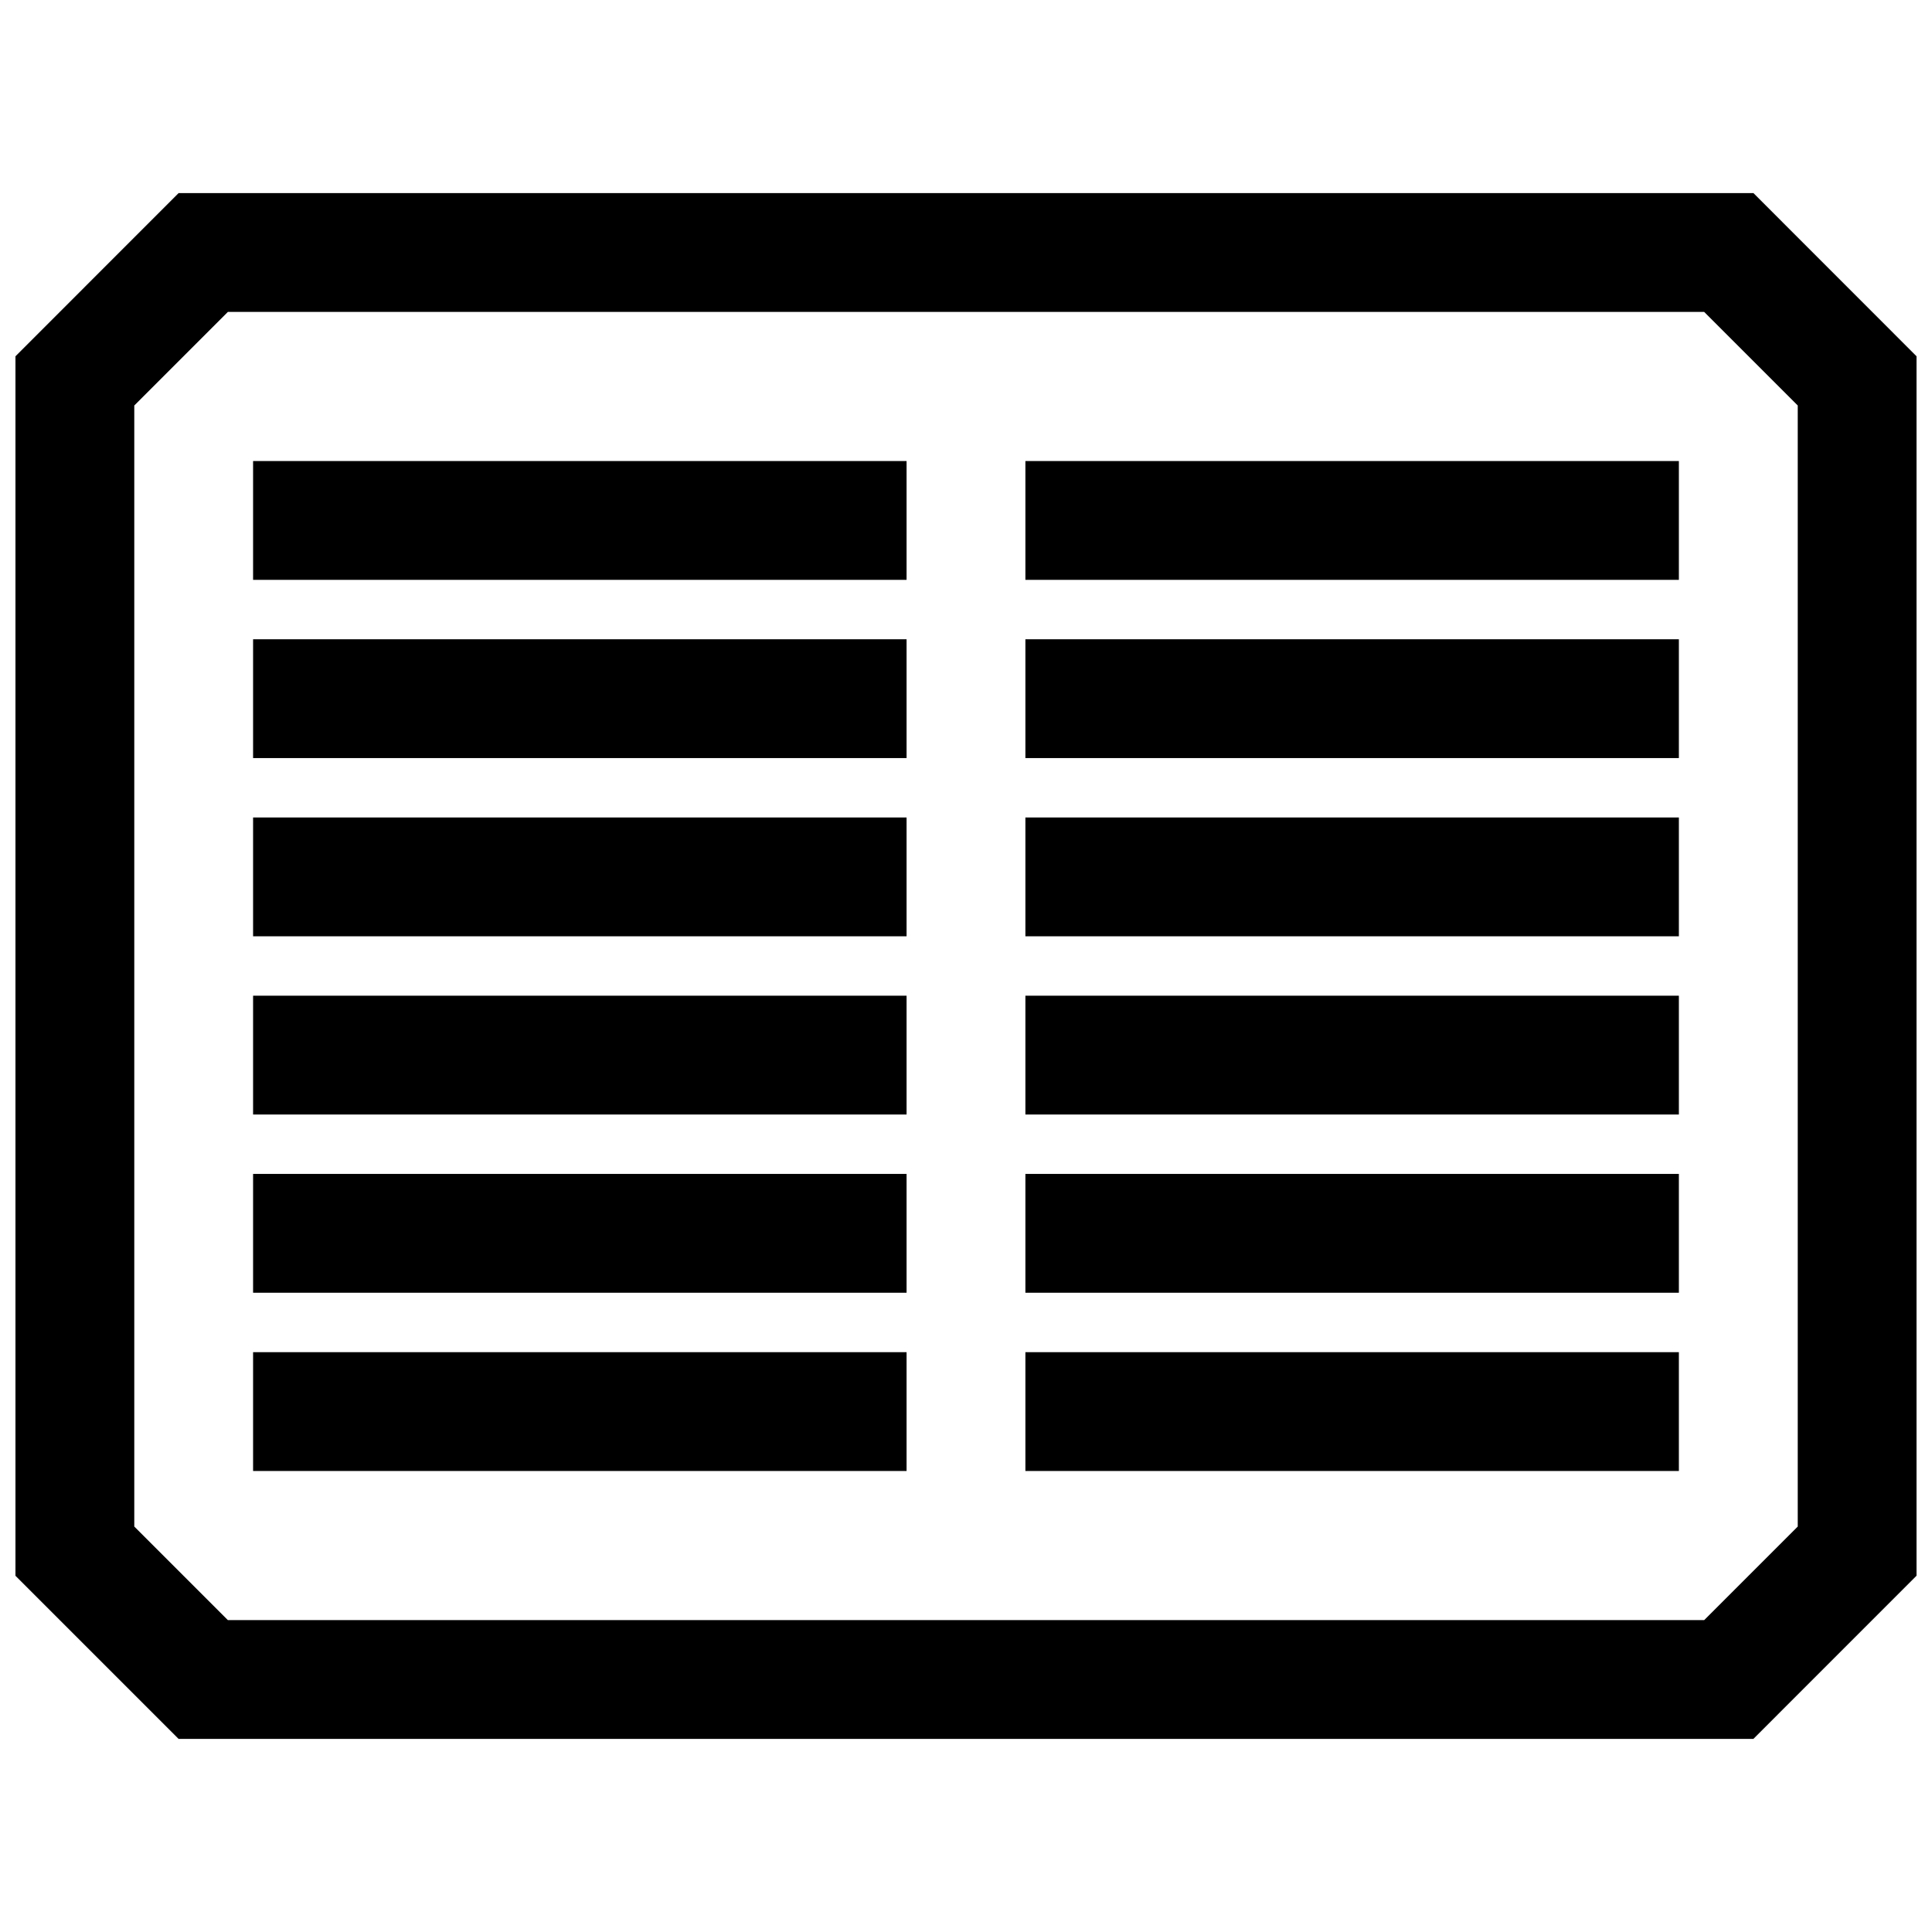
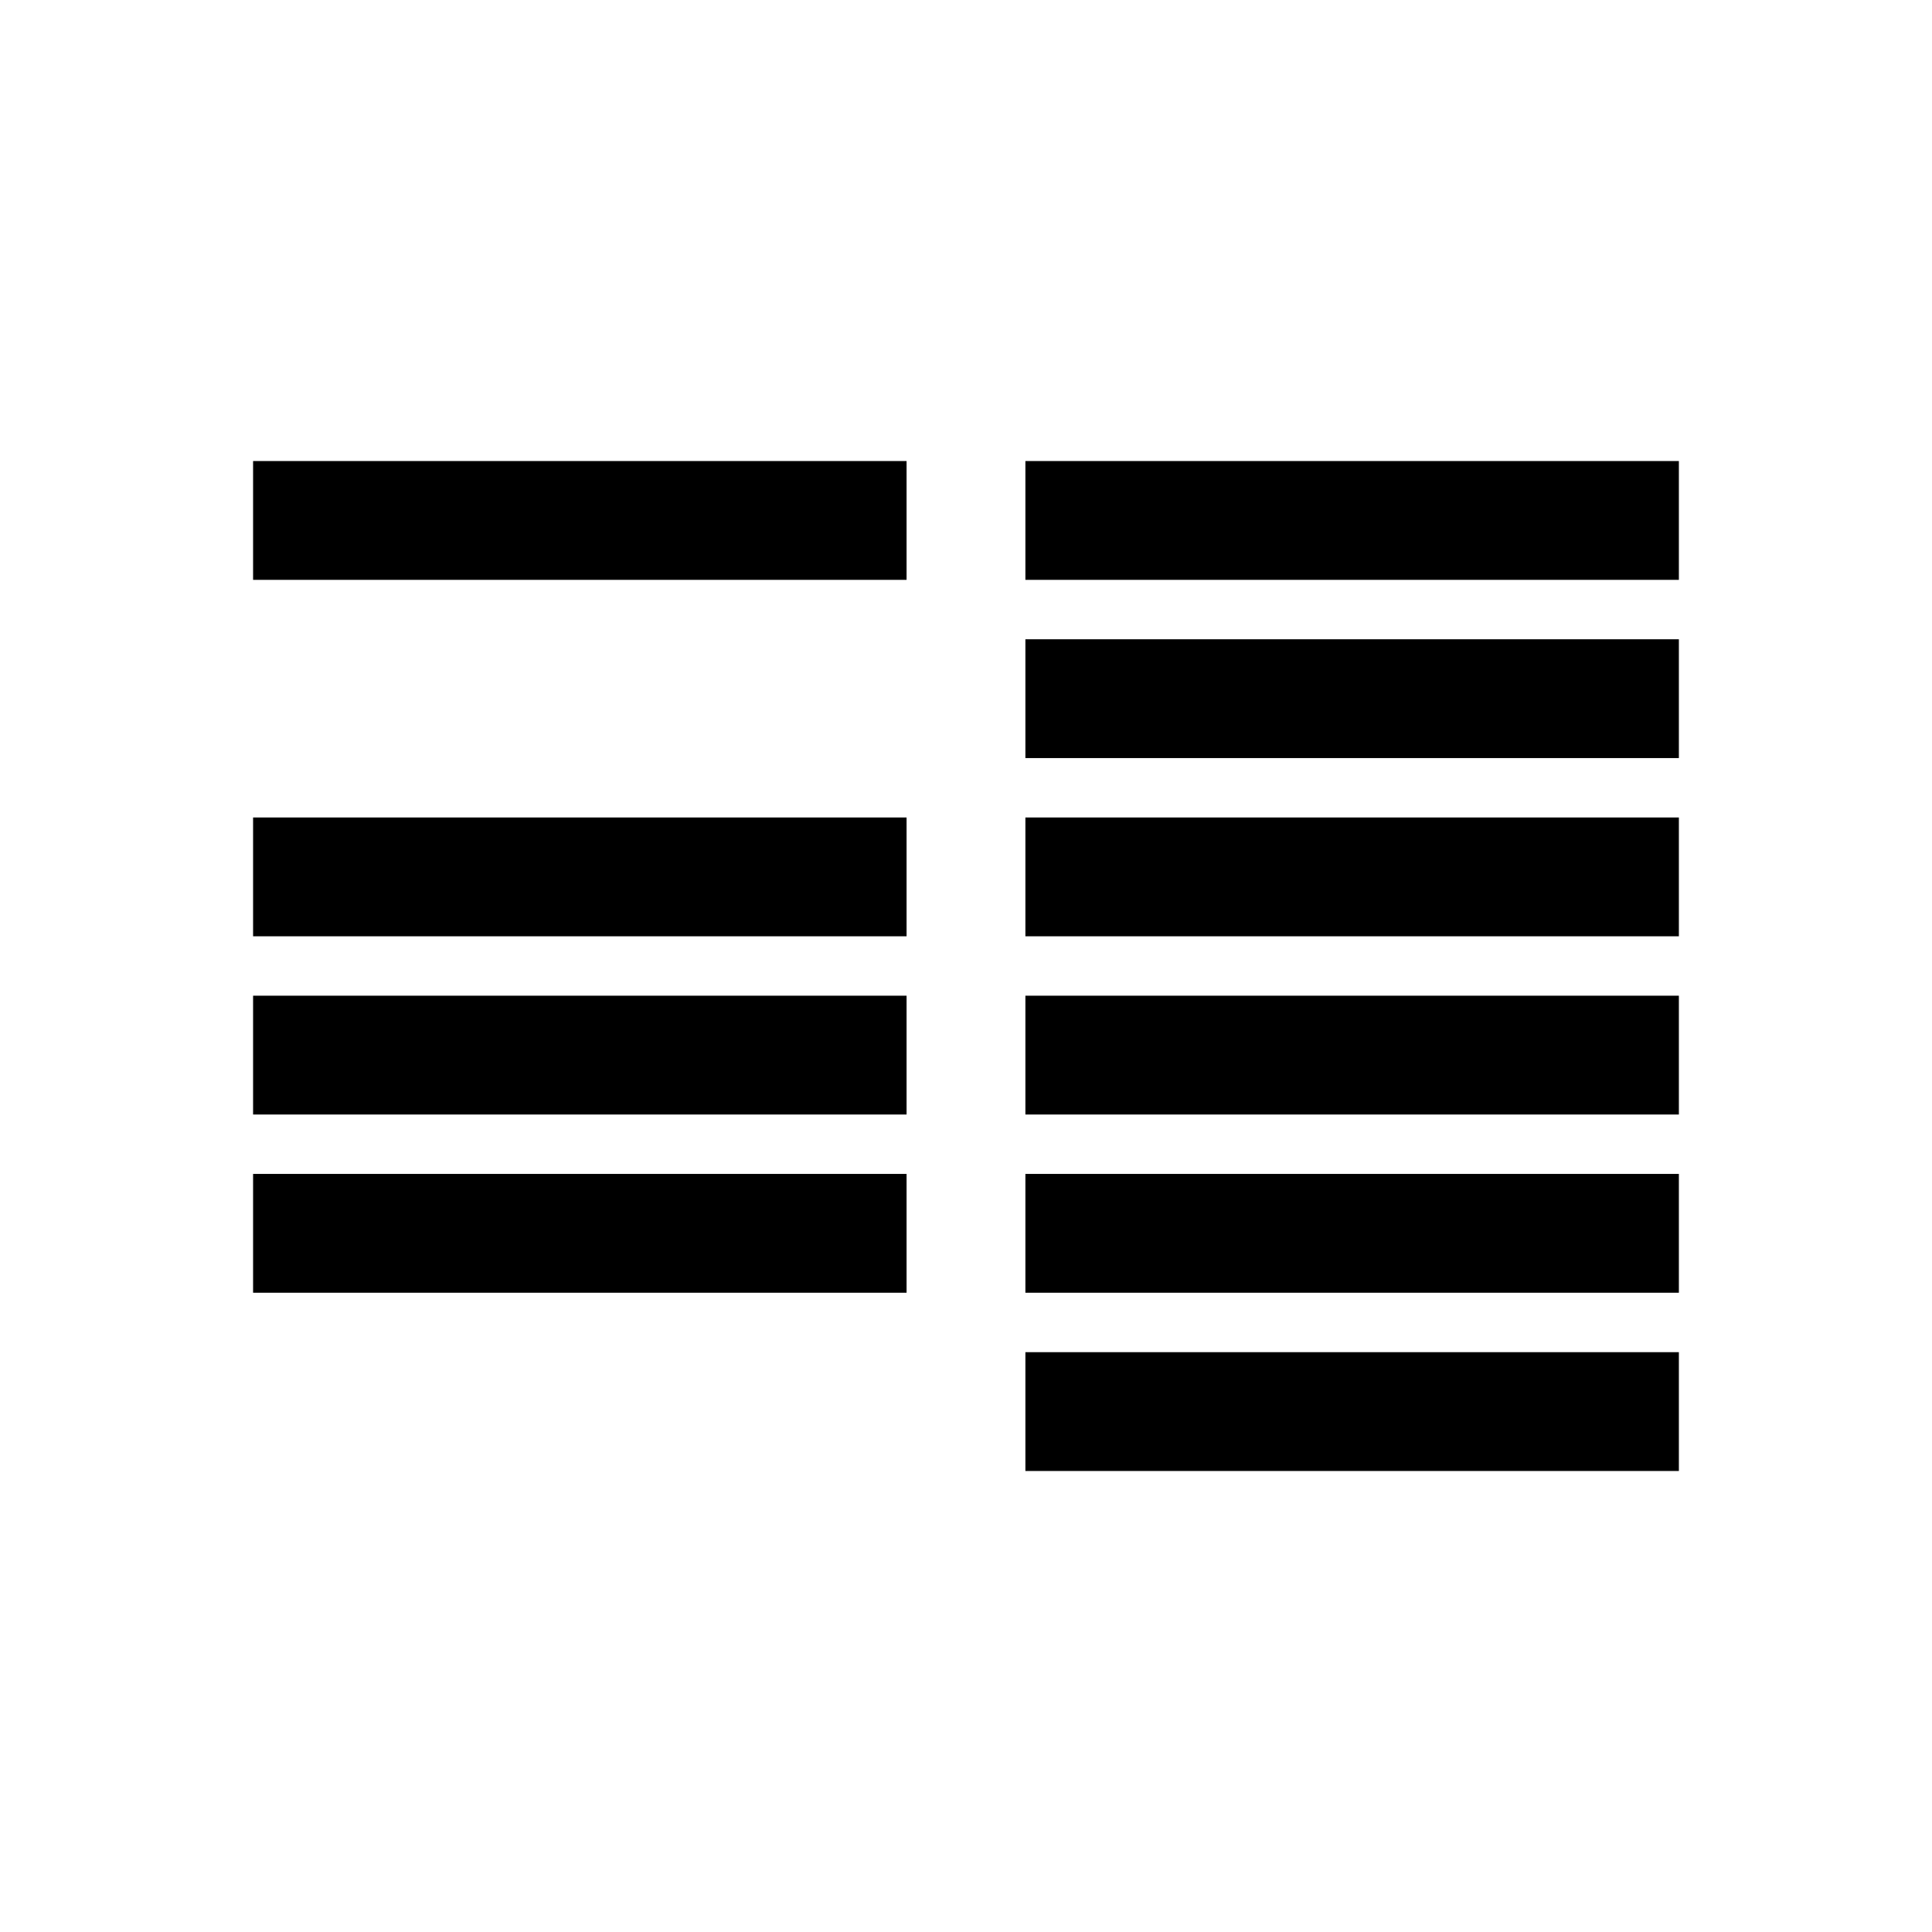
<svg xmlns="http://www.w3.org/2000/svg" width="800px" height="800px" version="1.1" viewBox="144 144 512 512">
  <defs>
    <clipPath id="a">
-       <path d="m148.09 195h503.81v410h-503.81z" />
-     </clipPath>
+       </clipPath>
  </defs>
  <g clip-path="url(#a)">
    <path d="m191.33 195.17-43.234 43.25v323.18l43.234 43.234h417.33l43.246-43.254v-323.16l-43.23-43.25zm429.09 353.38-24.797 24.797h-391.24l-24.797-24.797v-297.09l24.797-24.797h391.24l24.797 24.797z" />
  </g>
  <path d="m211.07 266.18h173.18v31.488h-173.18z" />
-   <path d="m211.07 313.41h173.18v31.488h-173.18z" />
  <path d="m211.07 360.64h173.18v31.488h-173.18z" />
  <path d="m211.07 407.87h173.18v31.488h-173.18z" />
  <path d="m211.07 455.1h173.18v31.488h-173.18z" />
-   <path d="m211.07 502.34h173.18v31.488h-173.18z" />
  <path d="m415.74 266.18h173.18v31.488h-173.18z" />
  <path d="m415.74 313.41h173.18v31.488h-173.18z" />
  <path d="m415.74 360.64h173.18v31.488h-173.18z" />
  <path d="m415.74 407.87h173.18v31.488h-173.18z" />
  <path d="m415.74 455.1h173.18v31.488h-173.18z" />
  <path d="m415.74 502.34h173.18v31.488h-173.18z" />
</svg>